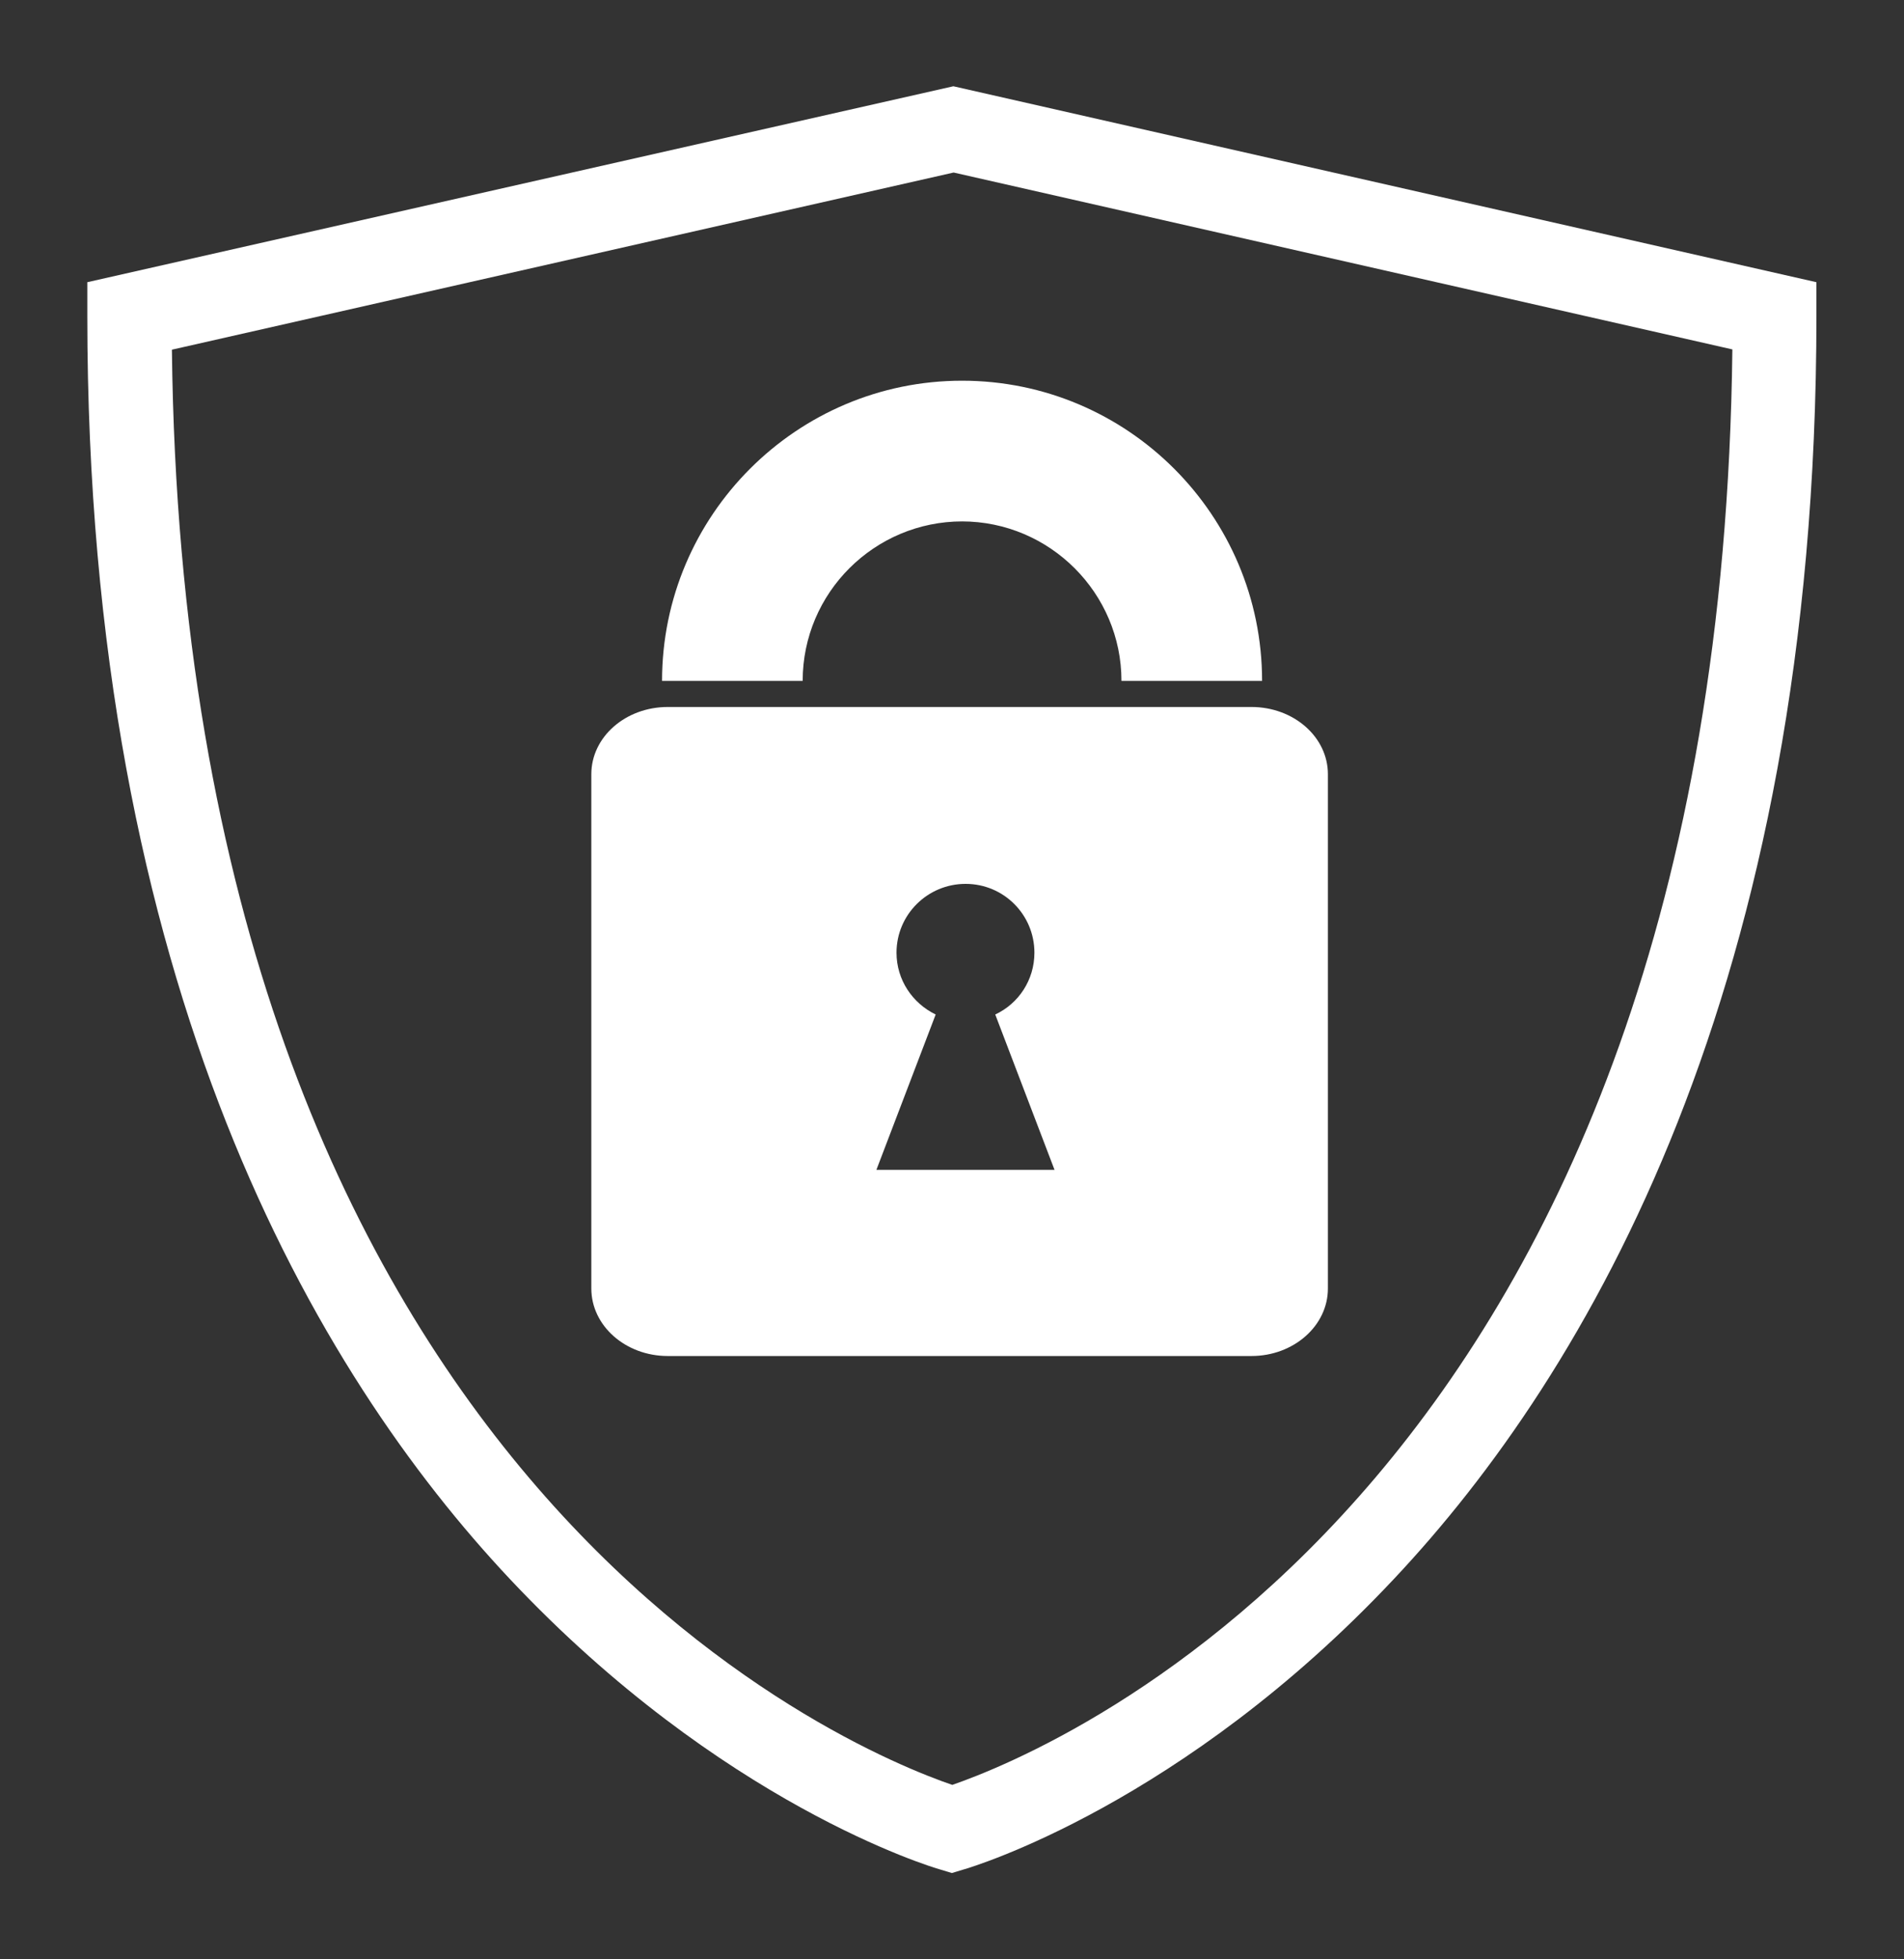
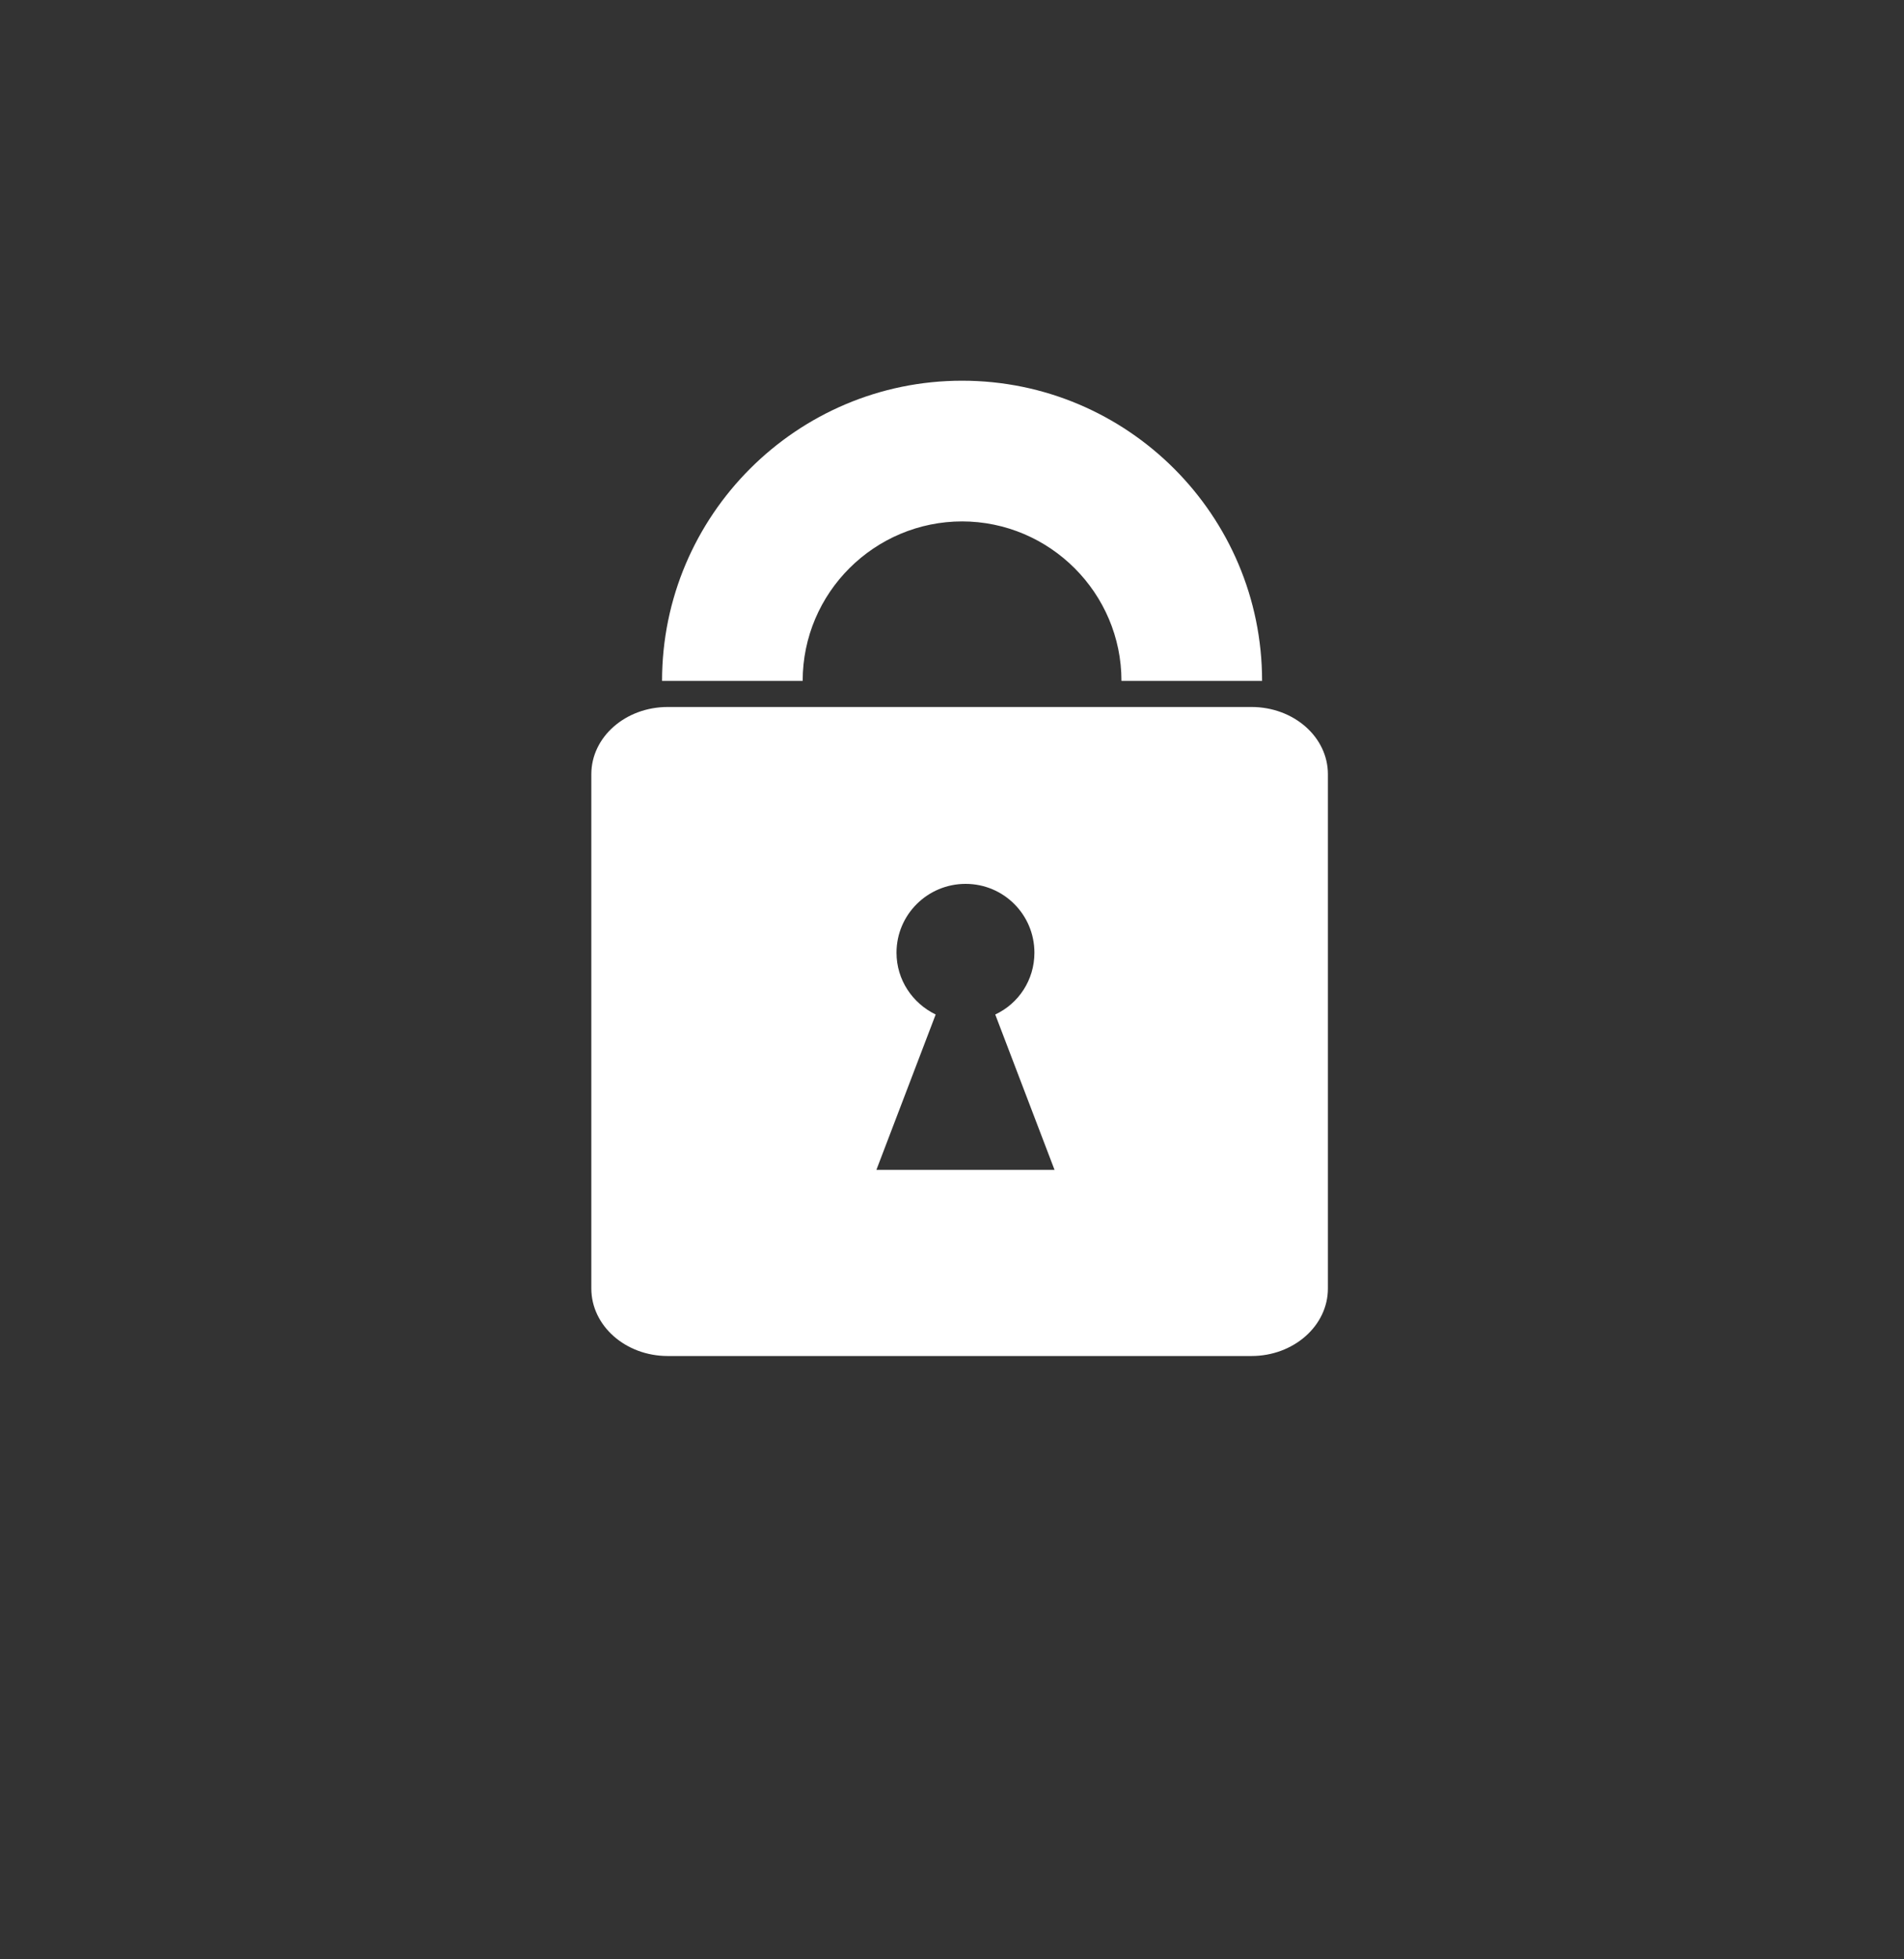
<svg xmlns="http://www.w3.org/2000/svg" id="cad-gmp-pp-key-benefits-badge" viewBox="0 0 70 72">
  <rect x="0" y="0" width="70" height="72" fill="#333333" stroke="none" />
  <defs>
    <style>
      .cls-1 {
        fill: #fff;
      }
    </style>
  </defs>
-   <path class="cls-1" d="M35,68.83l-.43-.13c-.33-.09-8.05-2.41-15.82-10.67C11.65,50.48,3.21,36.3,3.21,11.61v-1.24l31.84-7.2,31.73,7.2v1.24c0,24.69-8.44,38.88-15.54,46.42-7.76,8.26-15.49,10.58-15.82,10.67l-.43.13h0ZM6.32,12.85c.47,41.47,24.95,51.46,28.69,52.74,3.73-1.29,28.21-11.26,28.68-52.75l-28.63-6.5L6.32,12.85Z" />
  <path class="cls-1" d="M35.36,19.16c3.24,0,5.87,2.64,5.87,5.86h5.17c0-6.09-4.95-11.03-11.03-11.03s-11.03,4.95-11.03,11.03h5.17c0-3.24,2.64-5.86,5.87-5.86h-.02Z" />
  <path class="cls-1" d="M46.01,25.98h-21.46c-1.55,0-2.81,1.1-2.81,2.47v18.9c0,1.37,1.26,2.48,2.81,2.48h21.46c1.55,0,2.81-1.11,2.81-2.48v-18.9c0-1.37-1.26-2.47-2.81-2.47ZM32.22,42.99l2.18-5.71c-.85-.41-1.44-1.27-1.44-2.27,0-1.4,1.14-2.53,2.54-2.53s2.53,1.13,2.53,2.53c0,1-.58,1.87-1.44,2.27l2.18,5.71h-6.54Z" />
</svg>